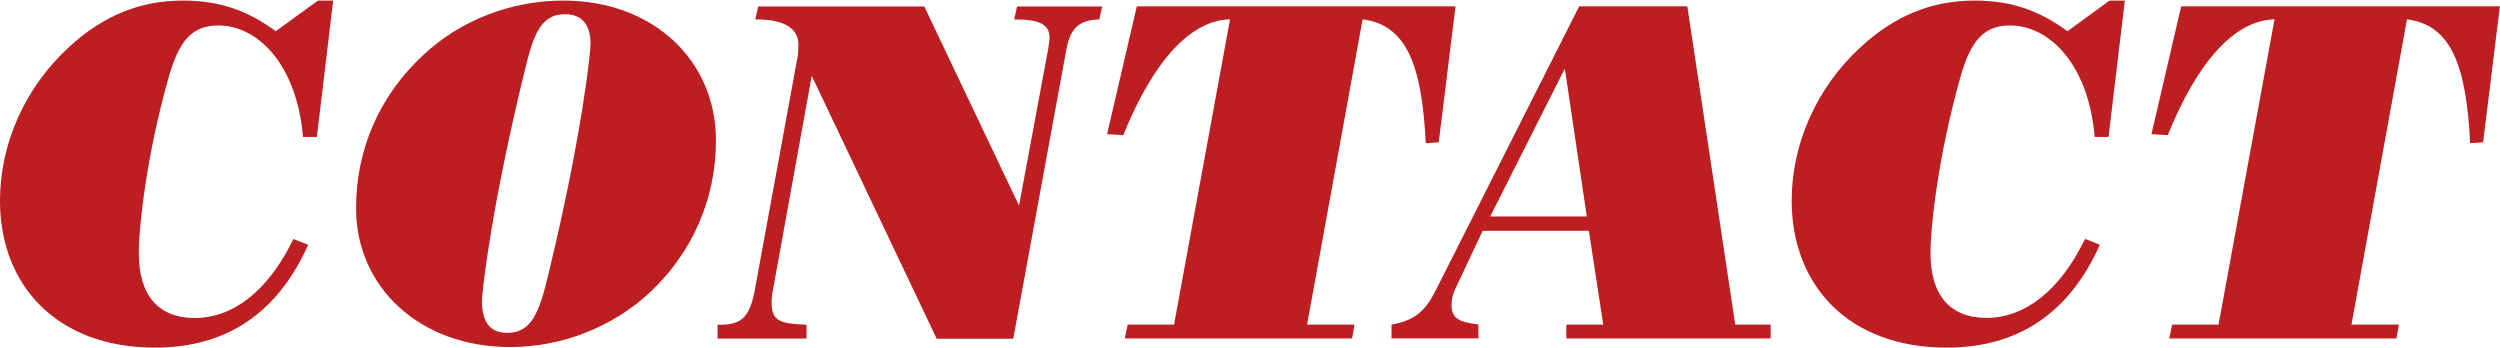
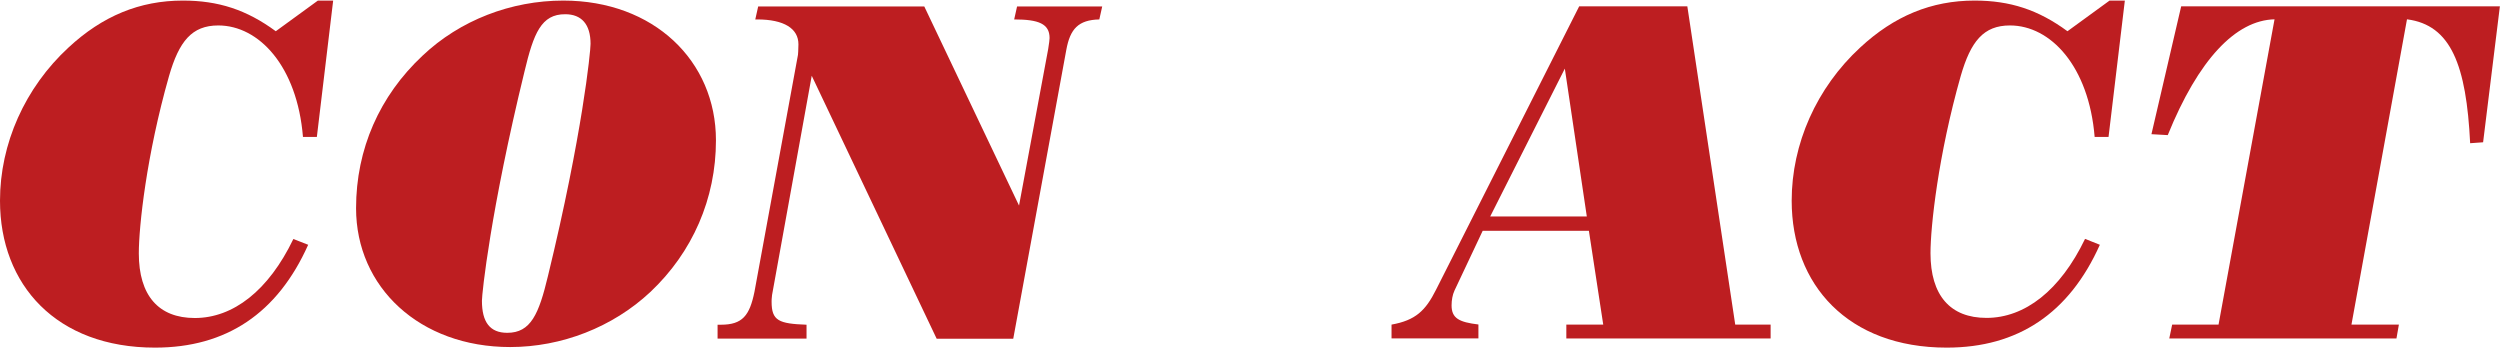
<svg xmlns="http://www.w3.org/2000/svg" version="1.1" id="レイヤー_1" x="0px" y="0px" viewBox="0 0 216.11 30.09" style="enable-background:new 0 0 216.11 30.09;" xml:space="preserve">
  <style type="text/css">
	.st0{fill:#BD1E21;}
</style>
  <g>
    <path class="st0" d="M26.64,21.16c-2.65,5.92-7.07,8.89-13.24,8.89C4.88,30.05,0,24.63,0,17.35c0-4.92,2.15-9.76,5.92-13.24   c2.94-2.73,6.16-4.06,9.89-4.06c3.06,0,5.5,0.79,8.03,2.65l3.64-2.65h1.32l-1.41,11.79h-1.2c-0.5-6.12-3.81-9.64-7.32-9.64   c-2.28,0-3.39,1.36-4.26,4.38C12.66,13.42,12,19.58,12,21.9c0,3.64,1.7,5.59,4.84,5.59c3.31,0,6.37-2.36,8.52-6.83L26.64,21.16z" />
    <path class="st0" d="M36.53,4.81c3.23-3.06,7.65-4.76,12.16-4.76c7.82,0,13.2,5.21,13.2,12.08c0,5.05-2.03,9.68-5.67,13.11   c-3.27,3.06-7.69,4.76-12.12,4.76c-7.82,0-13.32-5.17-13.32-12C30.78,12.88,32.81,8.29,36.53,4.81z M45.34,6.18   c-2.94,12.04-3.68,19.2-3.68,19.82c0,1.86,0.7,2.77,2.19,2.77c2.03,0,2.73-1.61,3.52-4.92c2.98-12.25,3.68-19.4,3.68-20.06   c0-1.7-0.79-2.56-2.19-2.56C46.79,1.22,46.13,2.87,45.34,6.18z" />
    <path class="st0" d="M66.7,26.08c0,1.65,0.62,1.9,3.02,1.99v1.2h-7.69v-1.2c0.08,0,0.21,0,0.29,0c1.86,0,2.48-0.79,2.9-2.85   l3.76-20.48c0-0.04,0.04-0.37,0.04-0.91c0-1.36-1.24-2.15-3.56-2.15c-0.04,0-0.12,0-0.17,0l0.25-1.12h14.36l8.19,17.21l2.52-13.53   c0.08-0.5,0.12-0.83,0.12-0.95c0-1.24-0.95-1.61-3.06-1.61l0.25-1.12h7.36l-0.25,1.12c-1.82,0.04-2.52,0.83-2.85,2.61l-4.59,24.99   h-6.62L70.17,6.55L66.74,25.5C66.7,25.79,66.7,26,66.7,26.08z" />
-     <path class="st0" d="M97.23,29.26l0.25-1.2h4.01l4.84-26.39c-3.35,0.08-6.58,3.47-9.23,10.01L95.7,11.6l2.57-11.05h27.55   l-1.45,11.75l-1.12,0.08c-0.33-6.74-1.65-10.22-5.46-10.71l-4.8,26.39h4.1l-0.21,1.2H97.23z" />
    <path class="st0" d="M120.29,29.26v-1.2c2.07-0.37,2.94-1.2,3.85-3.02l12.37-24.49h9.35l4.14,27.51h3.06v1.2h-17.66v-1.2h3.19   l-1.24-8.11h-9.18l-2.44,5.17c-0.17,0.37-0.25,0.83-0.25,1.28c0,1.12,0.66,1.45,2.32,1.65v1.2H120.29z M137.17,18.71l-1.9-12.78   l-6.45,12.78H137.17z" />
    <path class="st0" d="M181.52,21.16c-2.65,5.92-7.07,8.89-13.24,8.89c-8.52,0-13.4-5.42-13.4-12.7c0-4.92,2.15-9.76,5.92-13.24   c2.94-2.73,6.16-4.06,9.89-4.06c3.06,0,5.5,0.79,8.03,2.65l3.64-2.65h1.32l-1.41,11.79h-1.2c-0.5-6.12-3.81-9.64-7.32-9.64   c-2.28,0-3.39,1.36-4.26,4.38c-1.94,6.83-2.61,12.99-2.61,15.31c0,3.64,1.7,5.59,4.84,5.59c3.31,0,6.37-2.36,8.52-6.83   L181.52,21.16z" />
    <path class="st0" d="M187.52,29.26l0.25-1.2h4.01l4.84-26.39c-3.35,0.08-6.58,3.47-9.23,10.01l-1.41-0.08l2.57-11.05h27.55   l-1.45,11.75l-1.12,0.08c-0.33-6.74-1.65-10.22-5.46-10.71l-4.8,26.39h4.1l-0.21,1.2H187.52z" />
  </g>
</svg>